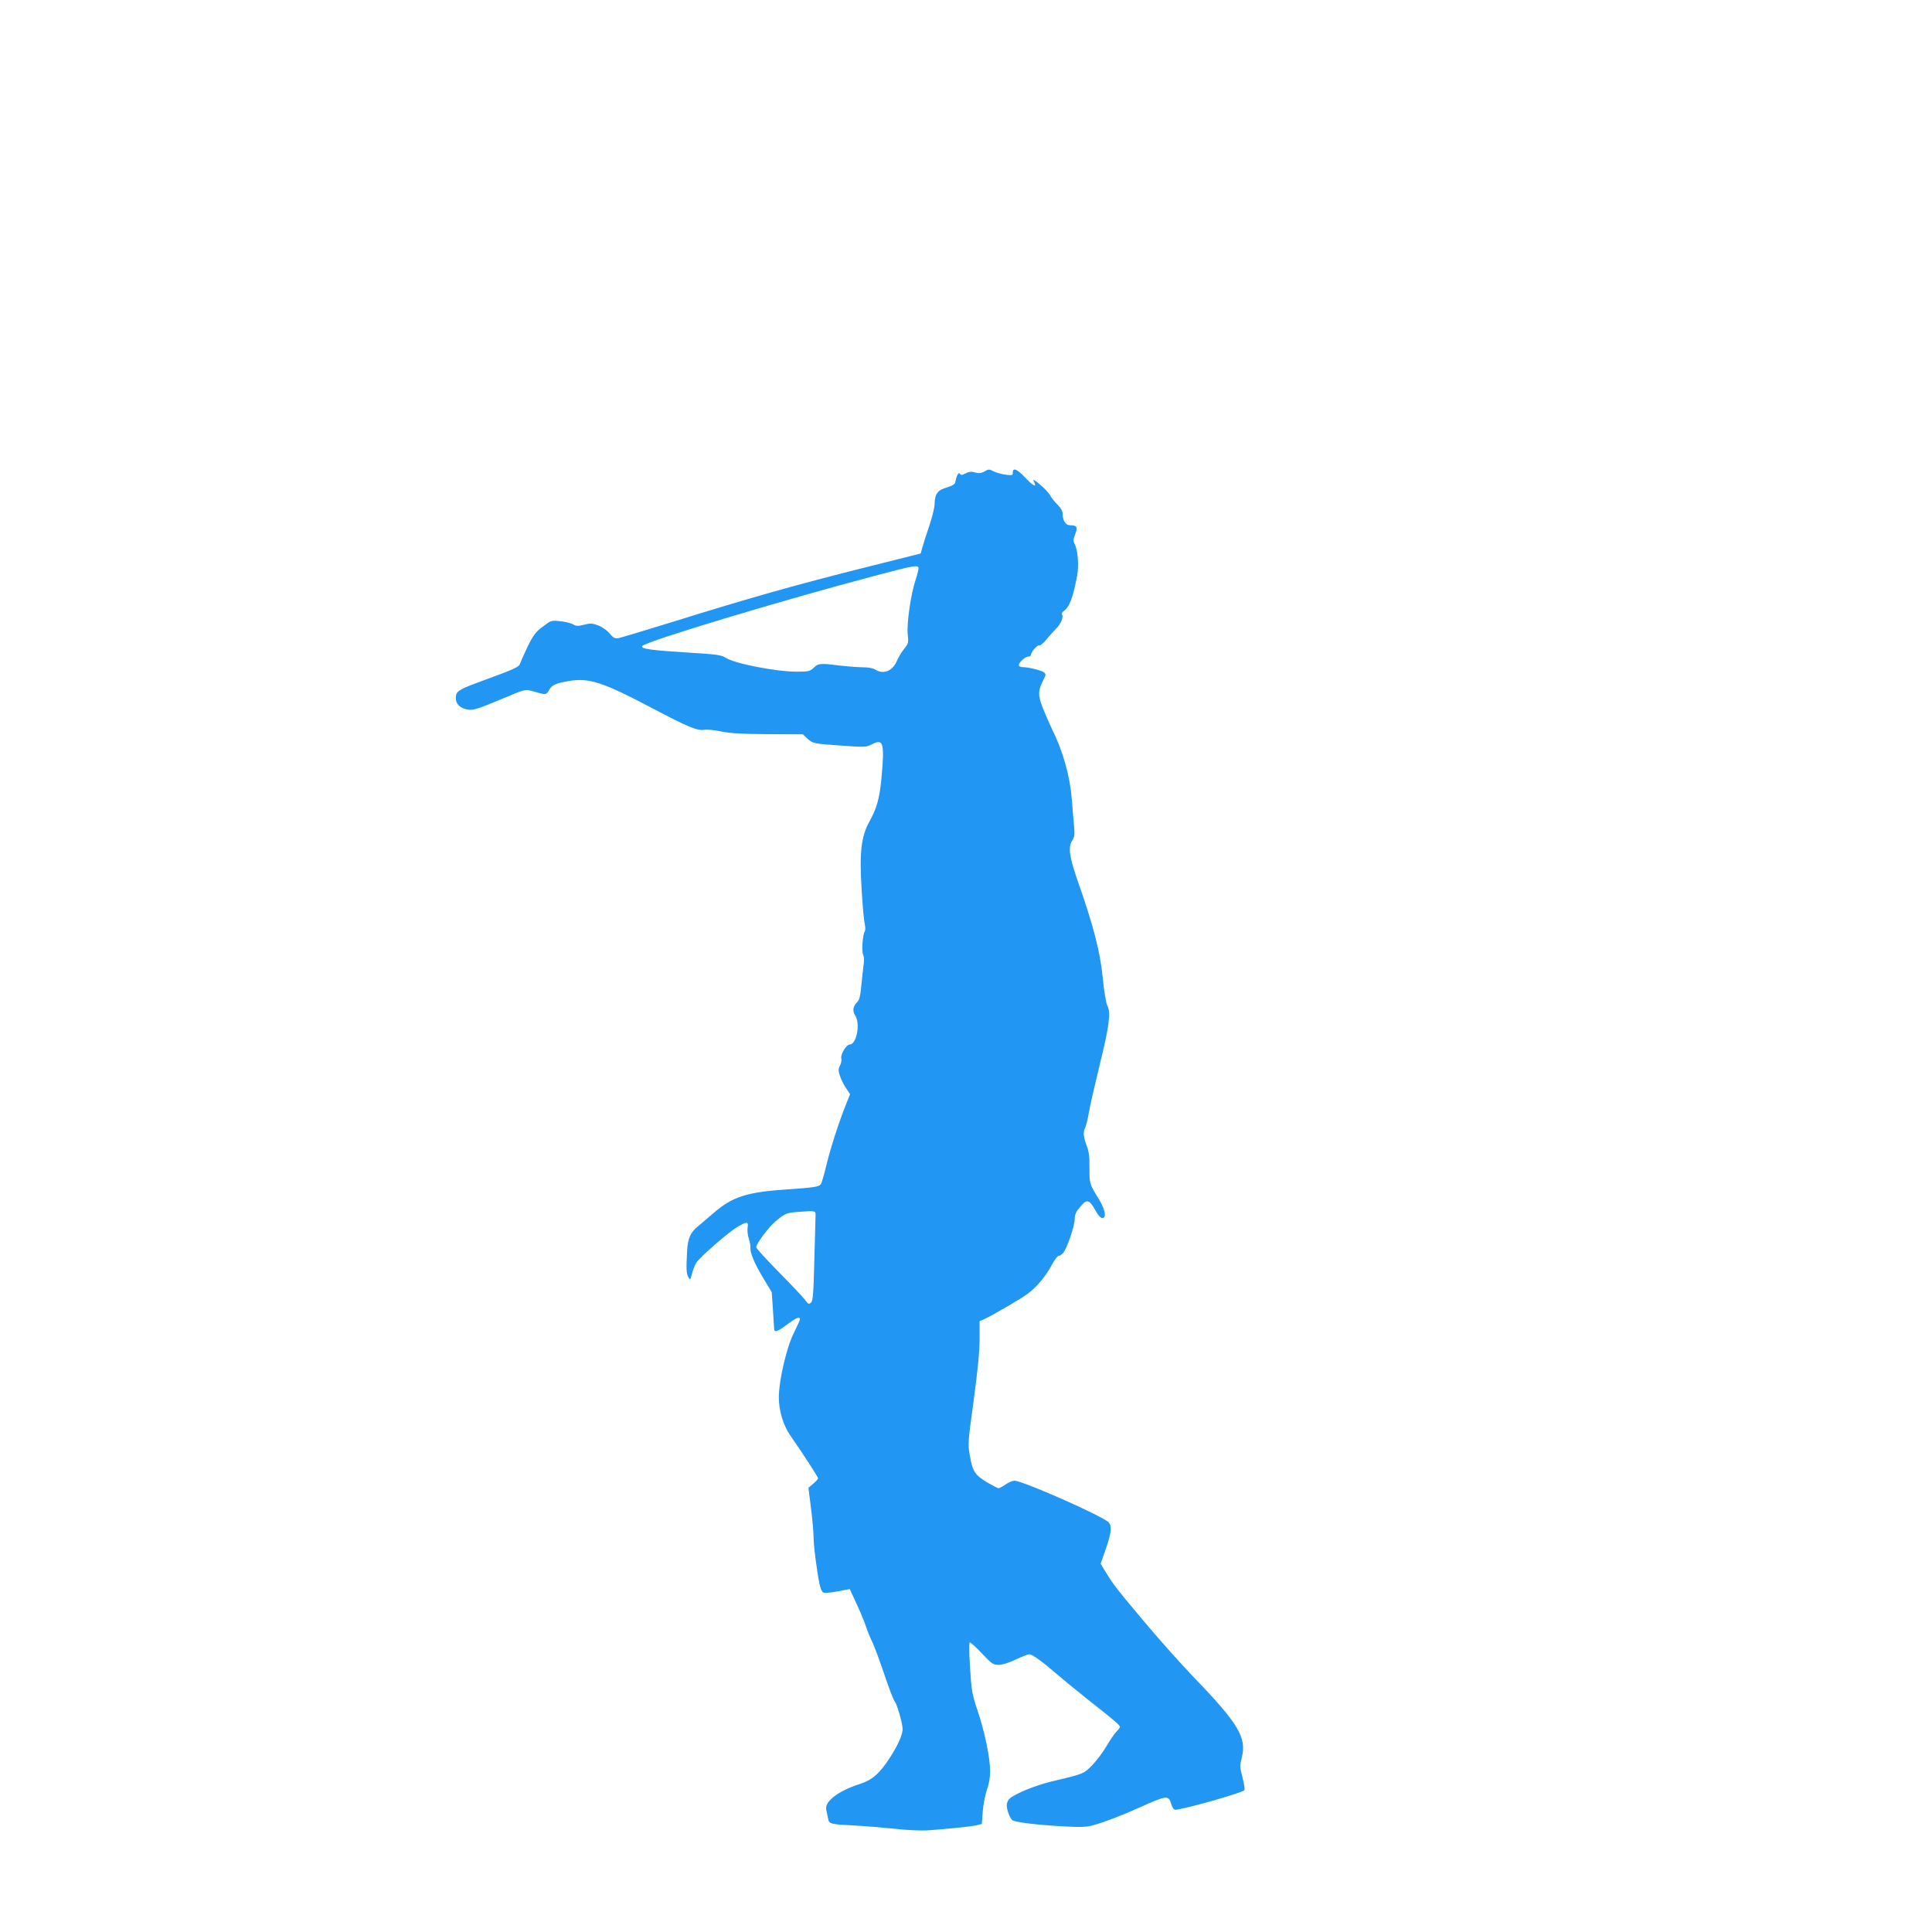
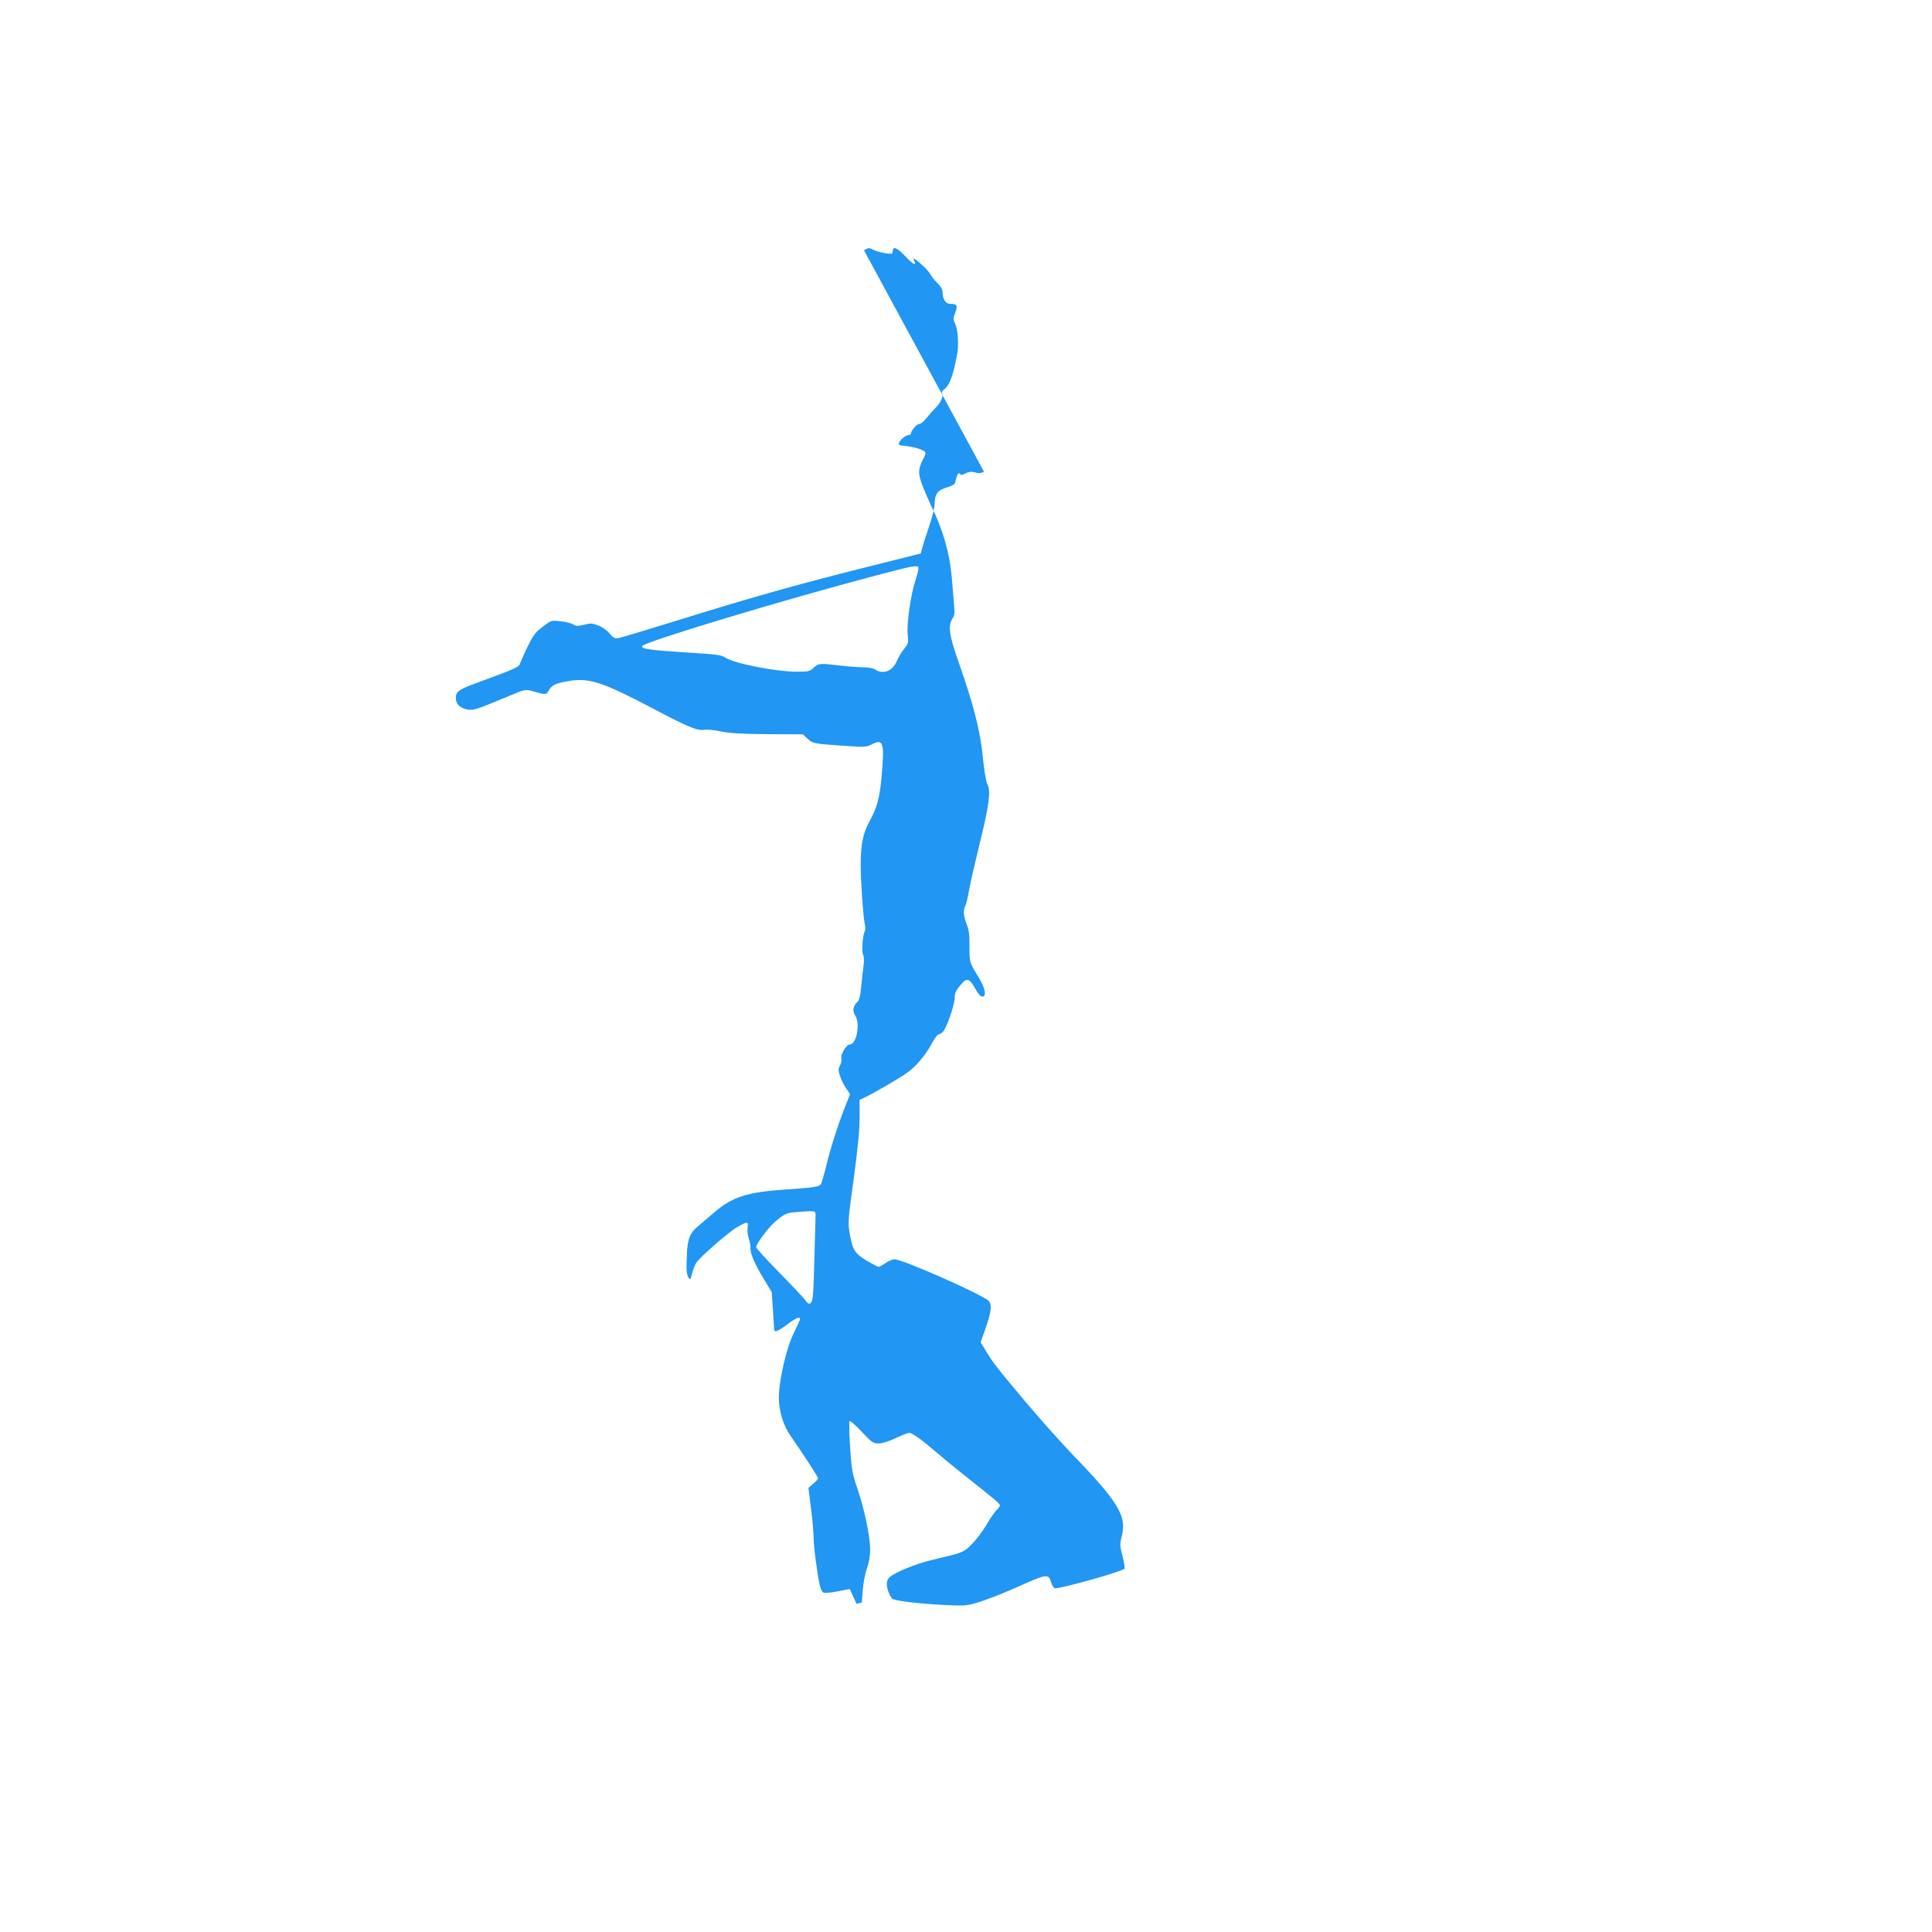
<svg xmlns="http://www.w3.org/2000/svg" version="1.0" width="1280pt" height="1280pt" viewBox="0 0 1280 1280" preserveAspectRatio="xMidYMid meet">
  <g transform="translate(0,1280) scale(0.1,-0.1)" fill="#2196f3" stroke="none">
-     <path d="M6519 9675 c-19 -11 -35 -12 -59 -5 -24 7 -40 5 -63 -6 -24 -13 -31 -13 -38 -3 -8 14 -22 -12 -30 -56 -3 -13 -20 -24 -57 -35 -60 -17 -79 -43 -80 -109 0 -23 -16 -87 -35 -144 -19 -56 -40 -121 -46 -143 l-11 -41 -382 -96 c-443 -111 -764 -202 -1248 -353 -190 -59 -358 -109 -373 -112 -24 -4 -34 2 -58 31 -16 20 -49 43 -75 53 -40 15 -52 16 -94 5 -41 -10 -52 -10 -72 2 -13 8 -51 18 -85 21 -60 7 -62 6 -116 -35 -47 -35 -63 -55 -101 -132 -24 -51 -47 -102 -51 -114 -6 -22 -31 -34 -280 -125 -127 -47 -145 -59 -145 -103 0 -38 25 -64 73 -75 40 -9 64 -1 260 81 126 53 127 53 175 40 90 -26 90 -26 109 6 20 35 45 47 138 62 129 21 224 -11 541 -178 238 -126 306 -155 351 -146 18 3 68 -2 110 -11 58 -12 136 -17 310 -18 l232 -1 28 -26 c37 -35 41 -36 229 -49 157 -11 163 -11 203 10 74 37 82 8 61 -225 -13 -135 -30 -198 -81 -290 -54 -99 -66 -204 -50 -456 6 -101 15 -200 20 -220 5 -21 5 -43 0 -50 -14 -23 -22 -135 -10 -156 7 -14 7 -40 1 -79 -4 -33 -11 -94 -15 -137 -5 -55 -12 -83 -25 -95 -29 -28 -34 -60 -14 -90 35 -53 9 -192 -36 -192 -23 0 -63 -67 -56 -93 3 -11 -1 -32 -9 -47 -12 -23 -12 -33 1 -71 8 -24 27 -61 41 -81 l25 -37 -25 -63 c-50 -124 -105 -295 -132 -408 -15 -63 -32 -120 -37 -126 -13 -17 -47 -22 -223 -34 -269 -18 -364 -49 -489 -158 -36 -31 -82 -70 -101 -86 -51 -41 -68 -80 -73 -166 -6 -120 -5 -146 8 -171 13 -22 13 -22 25 23 6 25 19 58 28 72 26 39 215 204 272 237 66 38 75 37 68 -5 -3 -19 1 -51 8 -72 7 -22 12 -48 11 -59 -4 -34 26 -105 85 -203 l56 -93 8 -117 c4 -64 8 -123 8 -129 2 -23 25 -14 86 32 59 44 85 55 85 35 0 -6 -19 -47 -41 -92 -48 -96 -99 -315 -99 -427 0 -88 29 -184 77 -253 87 -125 183 -274 183 -282 0 -5 -14 -21 -32 -36 l-32 -27 17 -134 c9 -74 17 -159 17 -189 0 -61 23 -237 40 -317 8 -34 17 -53 28 -55 17 -4 74 4 139 18 l33 6 45 -98 c26 -55 54 -124 64 -155 10 -30 28 -73 39 -95 11 -21 46 -115 78 -209 31 -93 63 -177 71 -186 16 -19 53 -147 53 -184 0 -37 -28 -102 -81 -185 -70 -109 -119 -153 -204 -180 -139 -44 -233 -115 -221 -169 3 -14 8 -41 12 -58 7 -38 11 -39 184 -48 63 -3 178 -13 256 -21 78 -9 174 -13 215 -11 140 10 294 26 329 34 l35 9 6 84 c4 48 16 109 27 140 14 37 21 79 22 125 0 88 -37 267 -86 410 -33 99 -38 126 -47 273 -6 89 -7 166 -3 170 4 4 40 -28 80 -71 67 -71 76 -77 112 -77 25 0 67 13 113 35 40 19 81 35 90 35 20 0 84 -46 181 -130 36 -31 128 -107 205 -168 178 -140 215 -172 215 -183 0 -4 -10 -19 -23 -31 -13 -13 -43 -57 -67 -98 -24 -41 -67 -98 -96 -127 -55 -56 -57 -56 -268 -106 -105 -25 -242 -81 -278 -114 -10 -9 -18 -28 -18 -43 0 -35 25 -96 42 -102 34 -13 169 -29 315 -37 142 -8 169 -7 225 9 71 20 187 65 298 115 180 81 192 82 209 25 7 -24 18 -40 27 -40 49 0 449 113 459 130 3 5 -3 43 -13 84 -18 67 -18 79 -5 131 34 133 -21 225 -321 536 -78 81 -220 240 -316 354 -192 228 -214 257 -264 339 l-34 56 34 97 c38 109 42 154 18 178 -44 43 -569 275 -623 275 -12 0 -39 -11 -59 -25 -20 -14 -41 -25 -46 -25 -6 0 -40 18 -78 40 -79 48 -95 72 -113 179 -13 72 -12 90 26 364 27 200 39 324 39 406 l0 118 28 12 c57 26 248 137 293 171 59 44 119 117 159 192 17 32 37 58 44 58 7 0 20 8 29 18 25 27 77 179 77 224 0 30 8 49 37 83 44 53 60 49 101 -25 16 -30 34 -50 45 -50 29 0 20 53 -20 121 -66 107 -65 105 -65 211 1 77 -4 111 -19 149 -21 55 -24 91 -9 119 6 11 17 57 25 104 8 46 40 185 70 308 63 254 76 350 52 394 -9 17 -22 92 -31 186 -18 175 -60 340 -163 633 -60 172 -68 232 -38 279 14 21 16 39 11 89 -3 34 -10 116 -15 182 -13 158 -59 321 -136 475 -17 36 -44 98 -59 137 -30 80 -29 107 6 177 19 37 19 40 3 52 -19 14 -102 34 -140 34 -14 0 -25 6 -25 13 0 19 43 57 63 57 9 0 17 5 17 10 0 19 42 68 55 64 6 -3 27 14 46 37 19 23 48 56 66 74 33 34 50 76 39 94 -4 5 2 16 12 23 38 26 62 92 89 238 11 59 4 160 -13 196 -15 32 -15 38 0 76 18 47 11 58 -35 58 -29 0 -49 32 -49 77 0 17 -12 38 -32 58 -18 17 -40 44 -49 60 -8 17 -39 50 -69 75 -38 32 -50 38 -41 21 24 -44 0 -35 -54 22 -57 60 -85 72 -85 36 0 -18 -4 -20 -47 -14 -27 4 -61 13 -77 21 -35 17 -34 17 -67 -1z m-434 -634 c3 -6 -6 -43 -19 -83 -32 -94 -60 -294 -52 -365 6 -49 4 -57 -23 -91 -17 -20 -40 -59 -51 -85 -29 -65 -90 -87 -143 -52 -13 8 -45 14 -77 14 -30 0 -98 5 -150 11 -138 17 -147 16 -179 -14 -25 -24 -34 -26 -113 -26 -139 0 -417 55 -472 93 -25 17 -57 22 -240 33 -255 16 -323 25 -311 44 18 29 937 306 1555 469 232 61 265 68 275 52z m-682 -4301 c0 -19 -4 -152 -8 -295 -5 -213 -9 -263 -22 -275 -13 -13 -18 -11 -41 20 -15 19 -93 102 -174 184 -82 83 -148 156 -148 163 0 23 83 134 129 172 66 54 69 55 151 62 116 9 115 9 113 -31z" />
+     <path d="M6519 9675 c-19 -11 -35 -12 -59 -5 -24 7 -40 5 -63 -6 -24 -13 -31 -13 -38 -3 -8 14 -22 -12 -30 -56 -3 -13 -20 -24 -57 -35 -60 -17 -79 -43 -80 -109 0 -23 -16 -87 -35 -144 -19 -56 -40 -121 -46 -143 l-11 -41 -382 -96 c-443 -111 -764 -202 -1248 -353 -190 -59 -358 -109 -373 -112 -24 -4 -34 2 -58 31 -16 20 -49 43 -75 53 -40 15 -52 16 -94 5 -41 -10 -52 -10 -72 2 -13 8 -51 18 -85 21 -60 7 -62 6 -116 -35 -47 -35 -63 -55 -101 -132 -24 -51 -47 -102 -51 -114 -6 -22 -31 -34 -280 -125 -127 -47 -145 -59 -145 -103 0 -38 25 -64 73 -75 40 -9 64 -1 260 81 126 53 127 53 175 40 90 -26 90 -26 109 6 20 35 45 47 138 62 129 21 224 -11 541 -178 238 -126 306 -155 351 -146 18 3 68 -2 110 -11 58 -12 136 -17 310 -18 l232 -1 28 -26 c37 -35 41 -36 229 -49 157 -11 163 -11 203 10 74 37 82 8 61 -225 -13 -135 -30 -198 -81 -290 -54 -99 -66 -204 -50 -456 6 -101 15 -200 20 -220 5 -21 5 -43 0 -50 -14 -23 -22 -135 -10 -156 7 -14 7 -40 1 -79 -4 -33 -11 -94 -15 -137 -5 -55 -12 -83 -25 -95 -29 -28 -34 -60 -14 -90 35 -53 9 -192 -36 -192 -23 0 -63 -67 -56 -93 3 -11 -1 -32 -9 -47 -12 -23 -12 -33 1 -71 8 -24 27 -61 41 -81 l25 -37 -25 -63 c-50 -124 -105 -295 -132 -408 -15 -63 -32 -120 -37 -126 -13 -17 -47 -22 -223 -34 -269 -18 -364 -49 -489 -158 -36 -31 -82 -70 -101 -86 -51 -41 -68 -80 -73 -166 -6 -120 -5 -146 8 -171 13 -22 13 -22 25 23 6 25 19 58 28 72 26 39 215 204 272 237 66 38 75 37 68 -5 -3 -19 1 -51 8 -72 7 -22 12 -48 11 -59 -4 -34 26 -105 85 -203 l56 -93 8 -117 c4 -64 8 -123 8 -129 2 -23 25 -14 86 32 59 44 85 55 85 35 0 -6 -19 -47 -41 -92 -48 -96 -99 -315 -99 -427 0 -88 29 -184 77 -253 87 -125 183 -274 183 -282 0 -5 -14 -21 -32 -36 l-32 -27 17 -134 c9 -74 17 -159 17 -189 0 -61 23 -237 40 -317 8 -34 17 -53 28 -55 17 -4 74 4 139 18 l33 6 45 -98 l35 9 6 84 c4 48 16 109 27 140 14 37 21 79 22 125 0 88 -37 267 -86 410 -33 99 -38 126 -47 273 -6 89 -7 166 -3 170 4 4 40 -28 80 -71 67 -71 76 -77 112 -77 25 0 67 13 113 35 40 19 81 35 90 35 20 0 84 -46 181 -130 36 -31 128 -107 205 -168 178 -140 215 -172 215 -183 0 -4 -10 -19 -23 -31 -13 -13 -43 -57 -67 -98 -24 -41 -67 -98 -96 -127 -55 -56 -57 -56 -268 -106 -105 -25 -242 -81 -278 -114 -10 -9 -18 -28 -18 -43 0 -35 25 -96 42 -102 34 -13 169 -29 315 -37 142 -8 169 -7 225 9 71 20 187 65 298 115 180 81 192 82 209 25 7 -24 18 -40 27 -40 49 0 449 113 459 130 3 5 -3 43 -13 84 -18 67 -18 79 -5 131 34 133 -21 225 -321 536 -78 81 -220 240 -316 354 -192 228 -214 257 -264 339 l-34 56 34 97 c38 109 42 154 18 178 -44 43 -569 275 -623 275 -12 0 -39 -11 -59 -25 -20 -14 -41 -25 -46 -25 -6 0 -40 18 -78 40 -79 48 -95 72 -113 179 -13 72 -12 90 26 364 27 200 39 324 39 406 l0 118 28 12 c57 26 248 137 293 171 59 44 119 117 159 192 17 32 37 58 44 58 7 0 20 8 29 18 25 27 77 179 77 224 0 30 8 49 37 83 44 53 60 49 101 -25 16 -30 34 -50 45 -50 29 0 20 53 -20 121 -66 107 -65 105 -65 211 1 77 -4 111 -19 149 -21 55 -24 91 -9 119 6 11 17 57 25 104 8 46 40 185 70 308 63 254 76 350 52 394 -9 17 -22 92 -31 186 -18 175 -60 340 -163 633 -60 172 -68 232 -38 279 14 21 16 39 11 89 -3 34 -10 116 -15 182 -13 158 -59 321 -136 475 -17 36 -44 98 -59 137 -30 80 -29 107 6 177 19 37 19 40 3 52 -19 14 -102 34 -140 34 -14 0 -25 6 -25 13 0 19 43 57 63 57 9 0 17 5 17 10 0 19 42 68 55 64 6 -3 27 14 46 37 19 23 48 56 66 74 33 34 50 76 39 94 -4 5 2 16 12 23 38 26 62 92 89 238 11 59 4 160 -13 196 -15 32 -15 38 0 76 18 47 11 58 -35 58 -29 0 -49 32 -49 77 0 17 -12 38 -32 58 -18 17 -40 44 -49 60 -8 17 -39 50 -69 75 -38 32 -50 38 -41 21 24 -44 0 -35 -54 22 -57 60 -85 72 -85 36 0 -18 -4 -20 -47 -14 -27 4 -61 13 -77 21 -35 17 -34 17 -67 -1z m-434 -634 c3 -6 -6 -43 -19 -83 -32 -94 -60 -294 -52 -365 6 -49 4 -57 -23 -91 -17 -20 -40 -59 -51 -85 -29 -65 -90 -87 -143 -52 -13 8 -45 14 -77 14 -30 0 -98 5 -150 11 -138 17 -147 16 -179 -14 -25 -24 -34 -26 -113 -26 -139 0 -417 55 -472 93 -25 17 -57 22 -240 33 -255 16 -323 25 -311 44 18 29 937 306 1555 469 232 61 265 68 275 52z m-682 -4301 c0 -19 -4 -152 -8 -295 -5 -213 -9 -263 -22 -275 -13 -13 -18 -11 -41 20 -15 19 -93 102 -174 184 -82 83 -148 156 -148 163 0 23 83 134 129 172 66 54 69 55 151 62 116 9 115 9 113 -31z" />
  </g>
</svg>